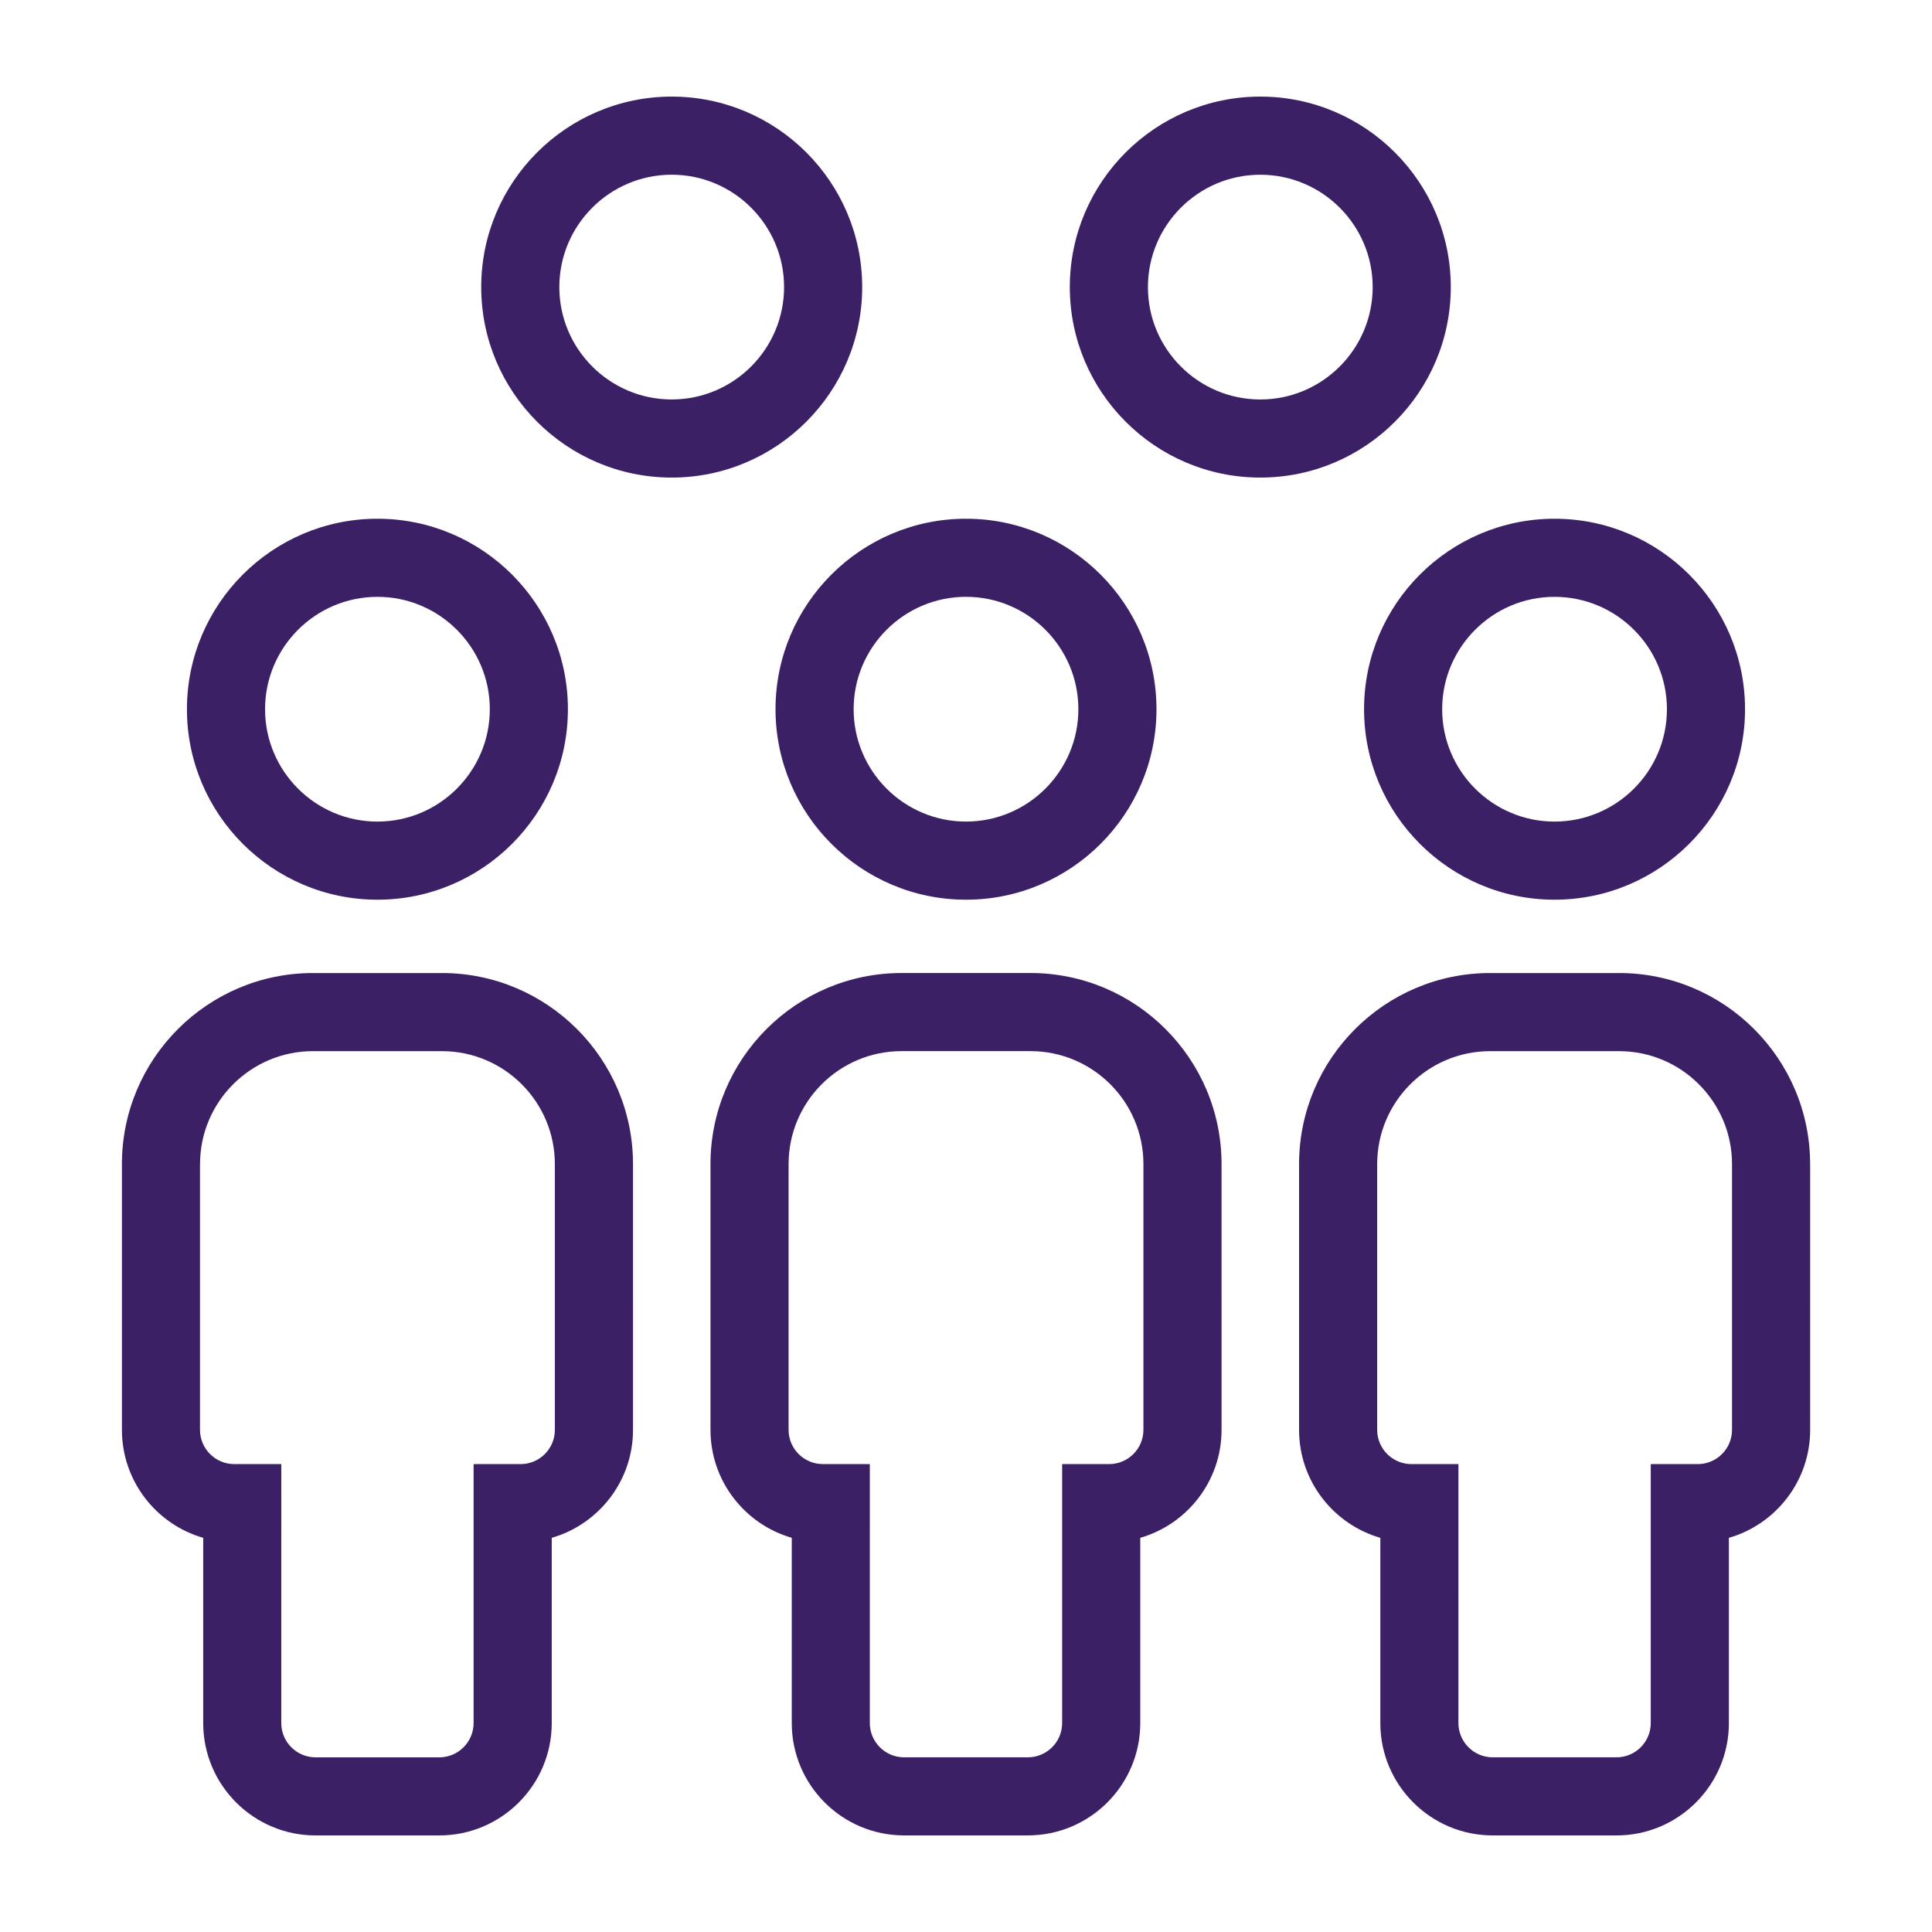
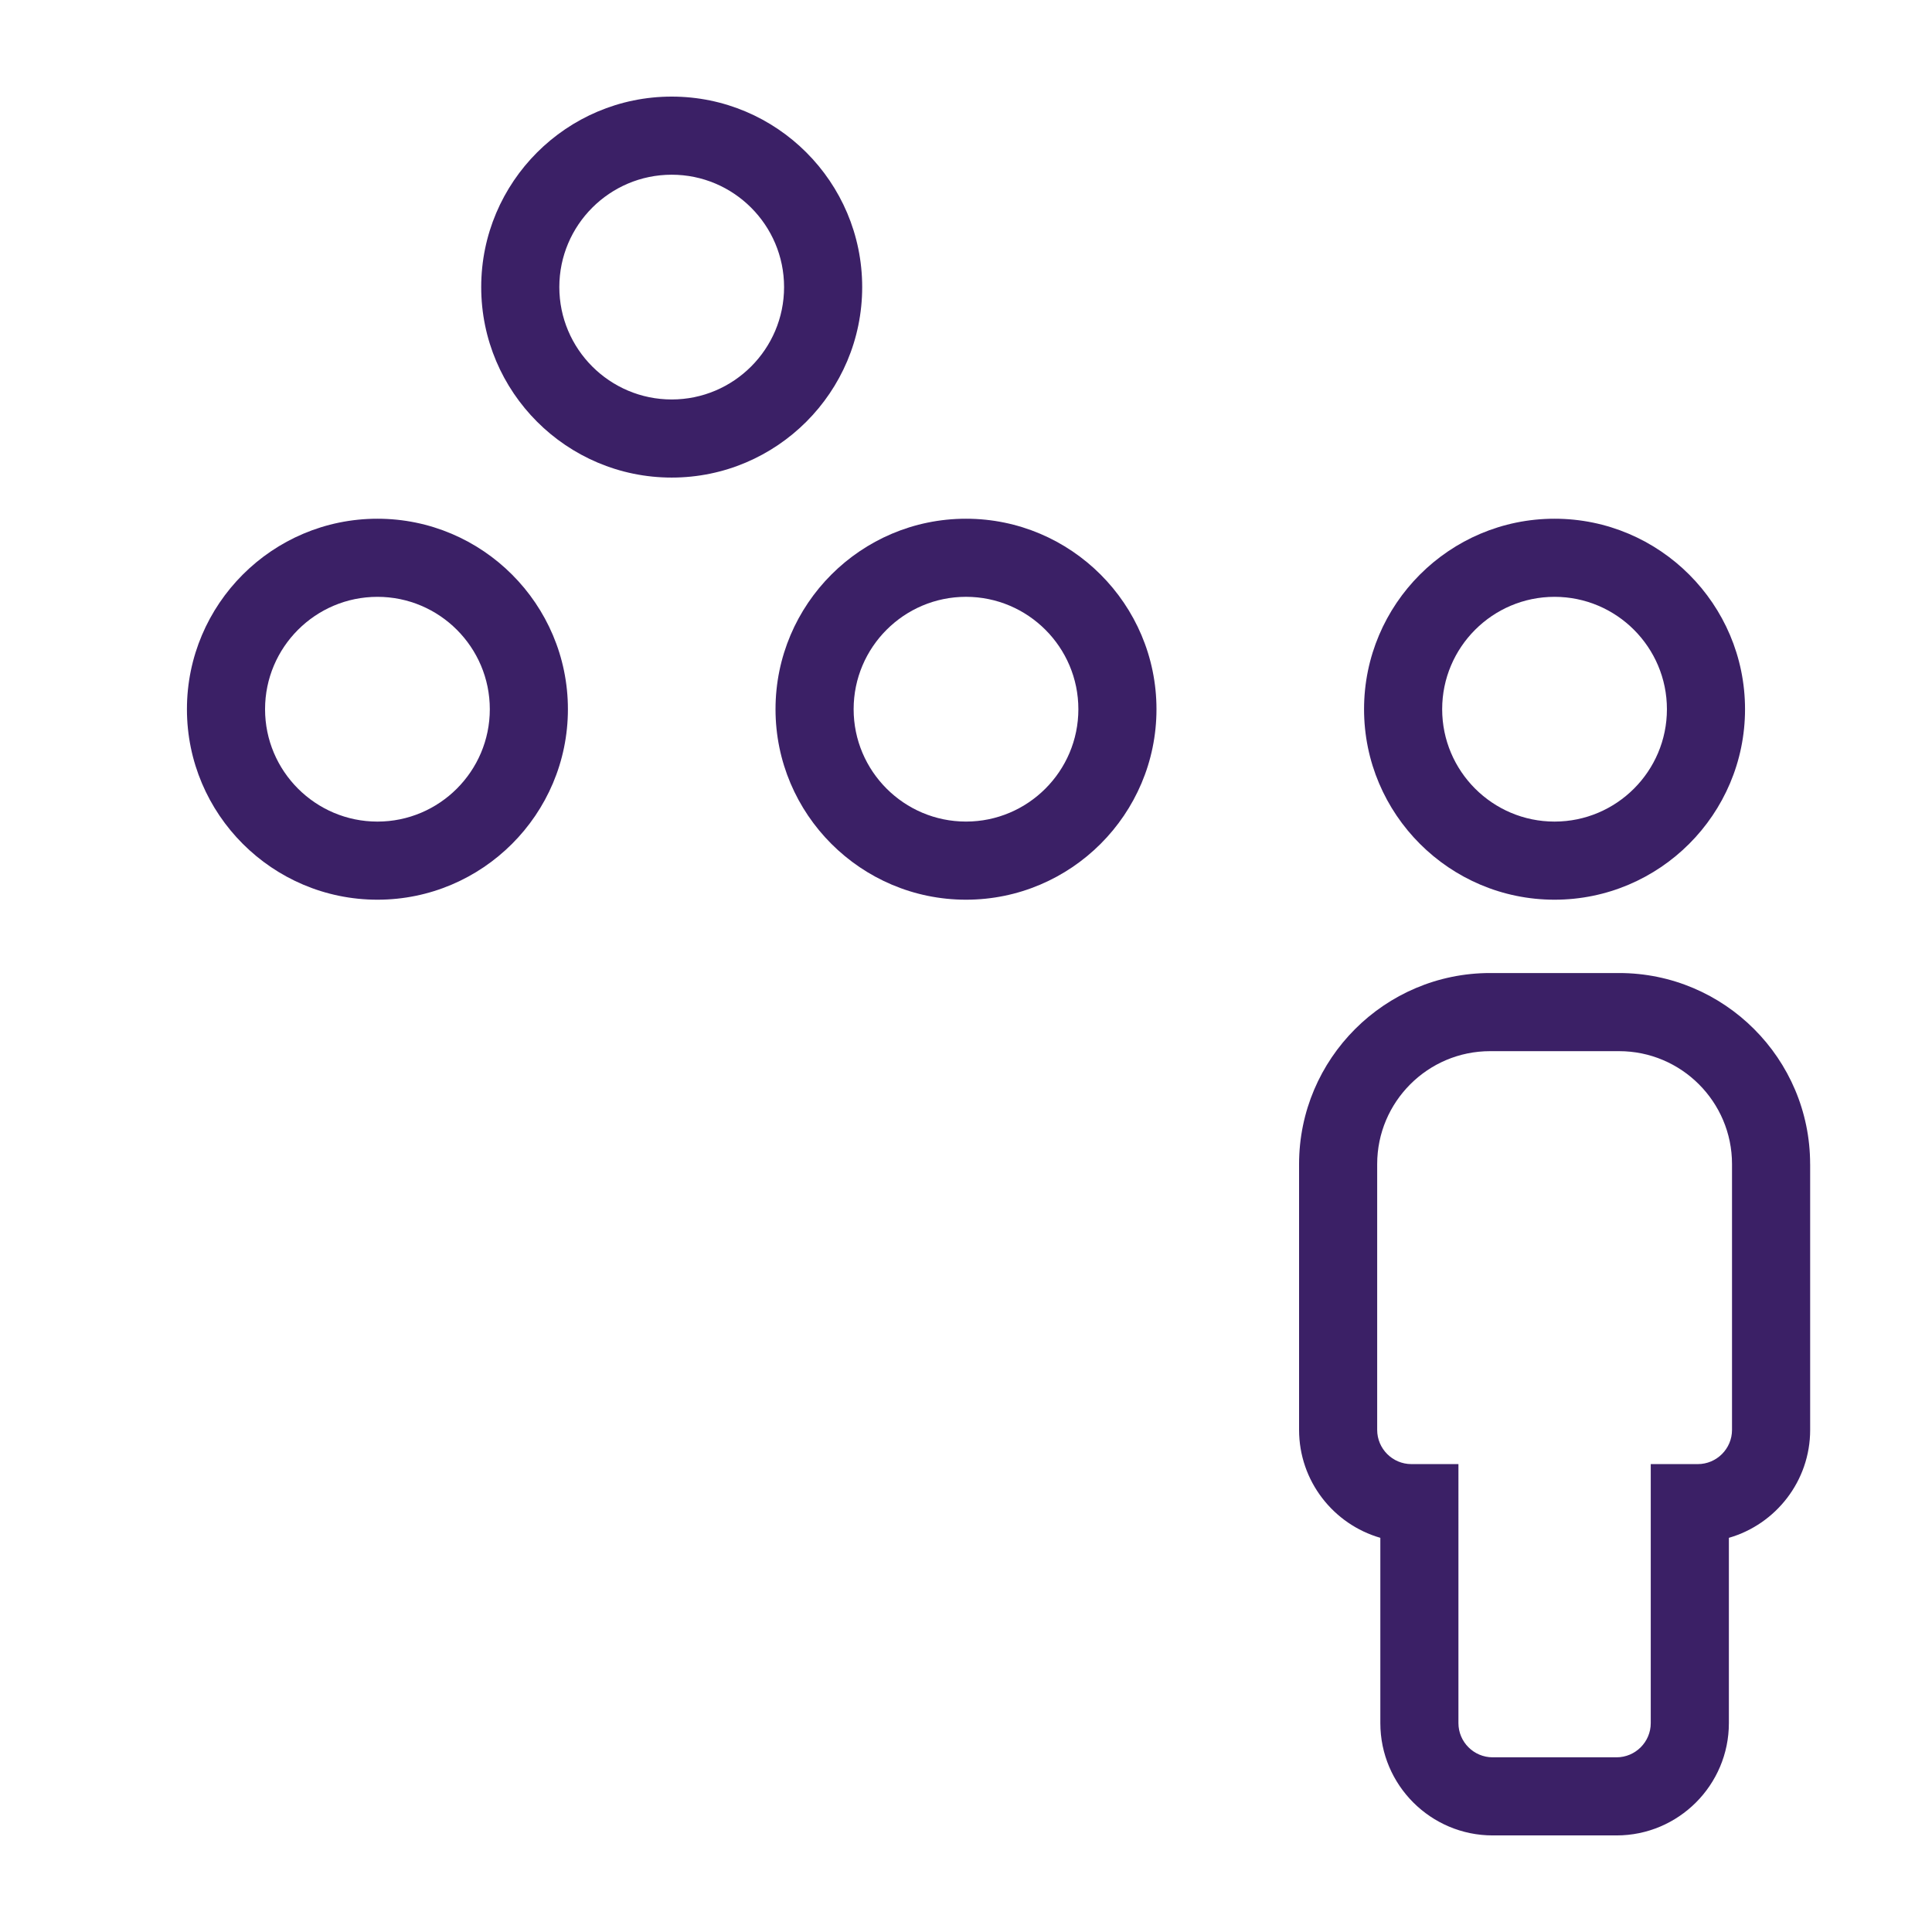
<svg xmlns="http://www.w3.org/2000/svg" viewBox="0 0 1200 1200" version="1.1" height="1200pt" width="1200pt">
  <path fill="#3b2066" d="m298.89 178.31c0 65.242 53.074 118.32 118.32 118.32 65.23 0 118.31-53.074 118.31-118.32 0.012-65.234-53.062-118.31-118.31-118.31-65.242 0-118.32 53.074-118.32 118.31zm118.32-69.793c38.484 0 69.793 31.32 69.793 69.793 0 38.496-31.32 69.805-69.793 69.805-38.496 0-69.805-31.32-69.805-69.805s31.32-69.793 69.805-69.793z" />
-   <path fill="#3b2066" d="m901.11 178.31c0-65.23-53.074-118.31-118.32-118.31-65.23 0-118.31 53.074-118.31 118.31 0 65.242 53.074 118.32 118.31 118.32 65.242 0.012 118.32-53.066 118.32-118.32zm-118.32 69.816c-38.484 0-69.793-31.32-69.793-69.805 0-38.484 31.32-69.793 69.793-69.793 38.496 0 69.805 31.32 69.805 69.793 0 38.484-31.32 69.805-69.805 69.805z" />
  <path fill="#3b2066" d="m116.11 440.51c0 65.23 53.074 118.31 118.32 118.31 65.23 0 118.31-53.074 118.31-118.31 0-65.242-53.074-118.32-118.31-118.32-65.246 0-118.32 53.066-118.32 118.32zm188.12 0c0 38.484-31.32 69.793-69.793 69.793-38.496 0-69.805-31.32-69.805-69.793 0-38.496 31.32-69.805 69.805-69.805 38.488-0.012 69.793 31.309 69.793 69.805z" />
-   <path fill="#3b2066" d="m75.73 723.04v165.09c0 31.777 21.359 58.668 50.484 67.043v115.07c0 38.473 31.297 69.77 69.77 69.77h76.934c38.473 0 69.781-31.297 69.781-69.77v-115.07c29.113-8.398 50.473-35.27 50.473-67.043l-0.004-165.09c0-65.426-53.23-118.67-118.66-118.67h-80.113c-65.434 0-118.67 53.246-118.67 118.67zm48.516 0c0-38.688 31.465-70.152 70.152-70.152h80.09c38.676 0 70.141 31.465 70.141 70.152v165.09c0 11.711-9.539 21.254-21.254 21.254h-29.219v160.87c0 11.711-9.539 21.254-21.266 21.254h-76.934c-11.711 0-21.254-9.539-21.254-21.254l0.004-160.88h-29.219c-11.723 0-21.266-9.539-21.266-21.254v-165.08z" />
  <path fill="#3b2066" d="m481.69 440.51c0 65.23 53.074 118.31 118.31 118.31 65.23 0 118.31-53.074 118.31-118.31 0-65.242-53.074-118.32-118.31-118.32-65.23 0-118.31 53.066-118.31 118.32zm118.31-69.816c38.484 0 69.793 31.32 69.793 69.805s-31.32 69.793-69.793 69.793-69.793-31.32-69.793-69.793c0-38.484 31.309-69.805 69.793-69.805z" />
-   <path fill="#3b2066" d="m561.54 1140h76.922c38.473 0 69.781-31.297 69.781-69.77v-115.07c29.125-8.387 50.484-35.27 50.484-67.043l-0.004-165.09c0-65.426-53.242-118.67-118.67-118.67h-80.09c-65.426 0-118.67 53.242-118.67 118.67l0.004 165.09c0 31.777 21.359 58.668 50.484 67.043v115.07c-0.012 38.473 31.281 69.77 69.754 69.77zm-71.734-251.88v-165.09c0-38.688 31.465-70.152 70.152-70.152h80.09c38.688 0 70.152 31.465 70.152 70.152l-0.004 165.09c0 11.711-9.539 21.254-21.266 21.254h-29.219v160.87c0 11.711-9.539 21.254-21.266 21.254h-76.922c-11.723 0-21.266-9.539-21.266-21.254l0.008-160.88h-29.219c-11.715 0-21.242-9.539-21.242-21.25z" />
  <path fill="#3b2066" d="m965.55 322.19c-65.23 0-118.31 53.074-118.31 118.32 0 65.23 53.074 118.31 118.31 118.31 65.242 0 118.32-53.074 118.32-118.31 0.012-65.254-53.062-118.32-118.32-118.32zm0 188.11c-38.484 0-69.793-31.32-69.793-69.793 0-38.496 31.32-69.805 69.793-69.805 38.496 0 69.805 31.32 69.805 69.805 0.012 38.484-31.309 69.793-69.805 69.793z" />
  <path fill="#3b2066" d="m1124.3 723.04c0-65.426-53.242-118.67-118.67-118.67h-80.09c-65.426 0-118.66 53.242-118.66 118.67v165.09c0 31.777 21.359 58.656 50.473 67.043v115.07c0 38.473 31.309 69.77 69.781 69.77h76.934c38.473 0 69.77-31.297 69.77-69.77v-115.07c29.125-8.387 50.484-35.27 50.484-67.043l-0.004-165.09zm-48.516 165.09c0 11.711-9.539 21.254-21.266 21.254l-29.207-0.004v160.87c0 11.711-9.539 21.254-21.254 21.254h-76.934c-11.723 0-21.266-9.539-21.266-21.254l0.004-160.87h-29.219c-11.711 0-21.254-9.539-21.254-21.254v-165.08c0-38.688 31.465-70.152 70.141-70.152h80.102c38.688 0 70.152 31.465 70.152 70.152z" />
</svg>